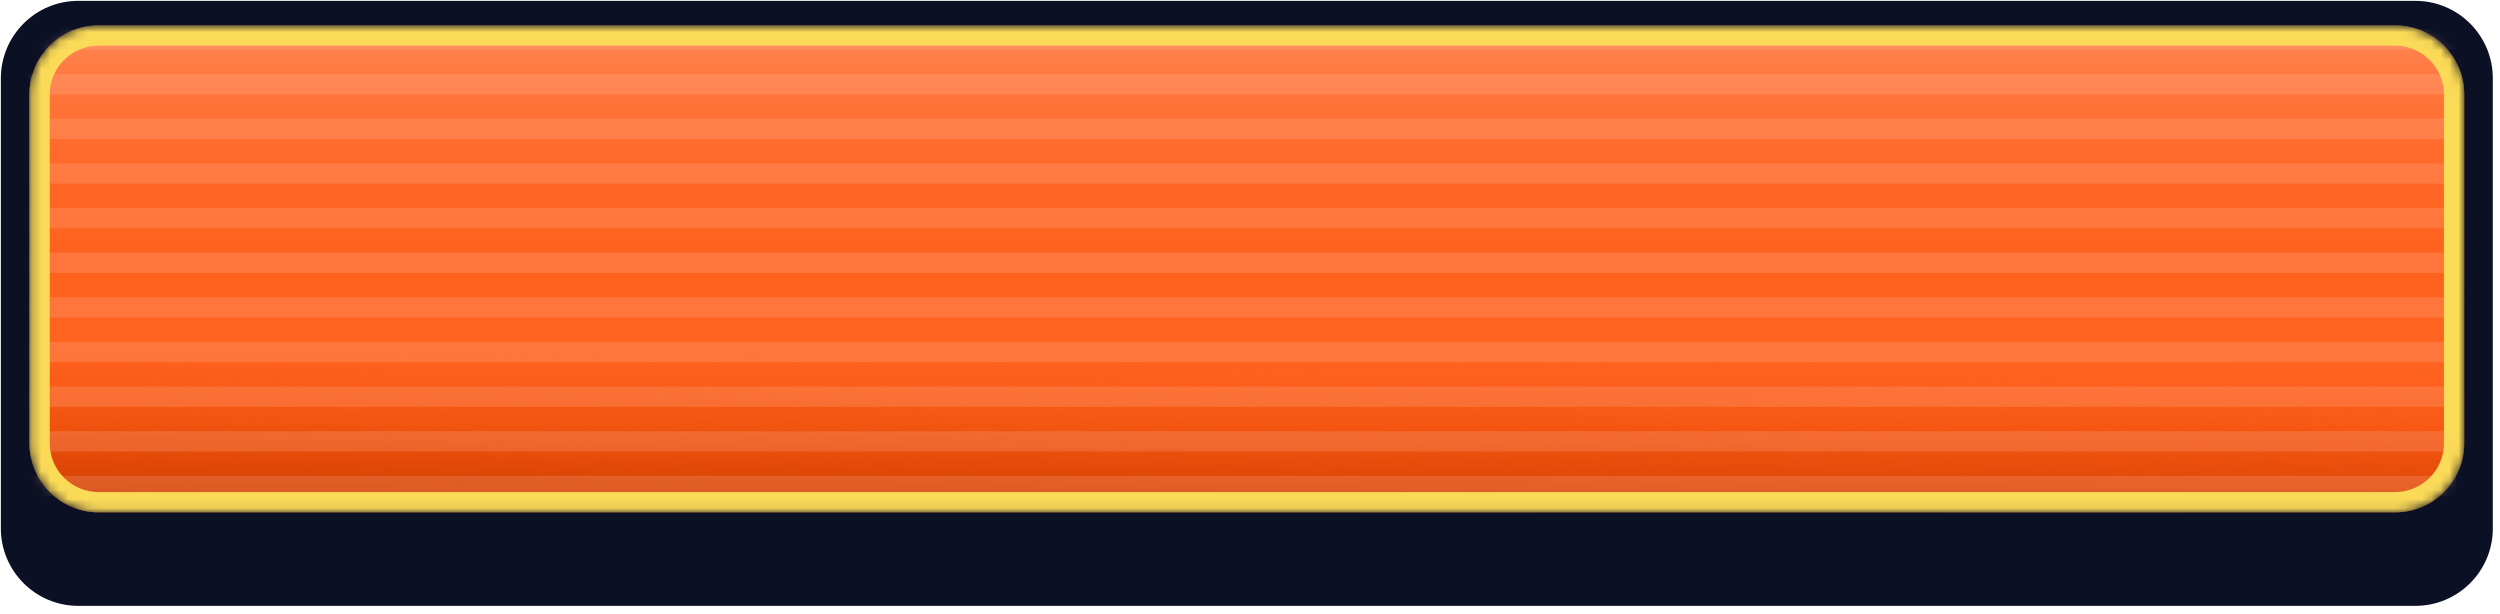
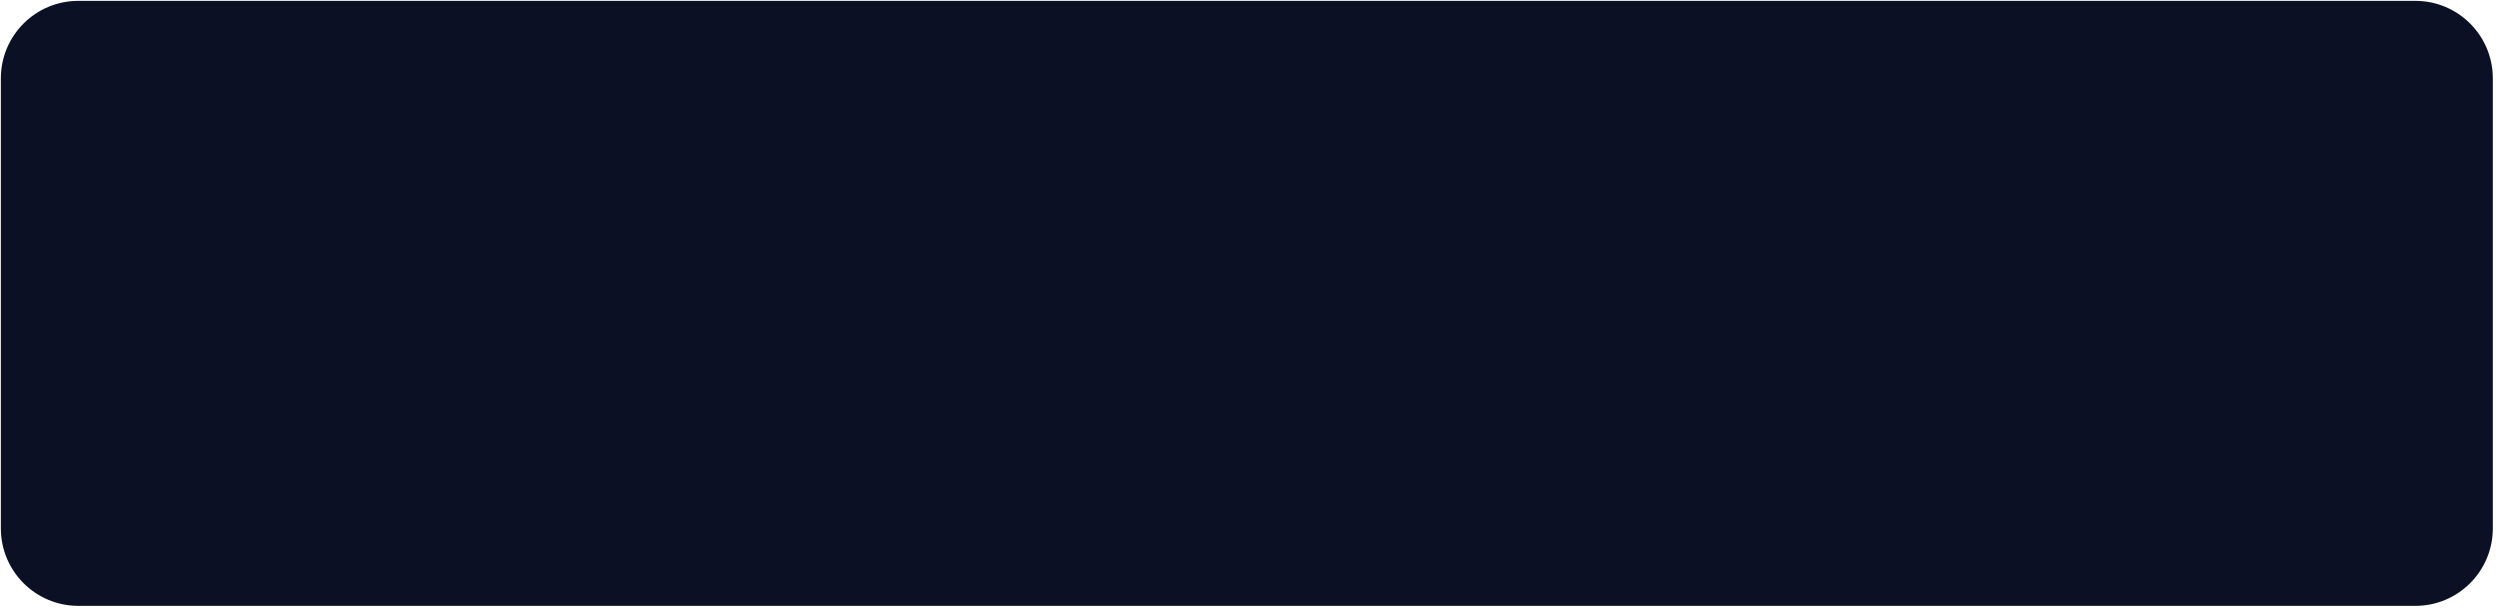
<svg xmlns="http://www.w3.org/2000/svg" width="273" height="67" viewBox="0 0 273 67" fill="none">
  <path d="M271.763 57.702V8.552C271.763 4.131 268.18 0.547 263.759 0.547H8.552C4.131 0.547 0.547 4.131 0.547 8.552V57.702C0.547 62.123 4.131 65.707 8.552 65.707H263.759C268.18 65.707 271.763 62.123 271.763 57.702Z" fill="#0C1025" stroke="#0C1025" stroke-width="0.906" />
  <mask id="mask0_37_75" style="mask-type:alpha" maskUnits="userSpaceOnUse" x="3" y="2" width="267" height="54">
-     <path d="M3.216 10.324C3.216 6.154 6.597 2.773 10.768 2.773H261.543C265.714 2.773 269.095 6.154 269.095 10.324V48.397C269.095 52.567 265.714 55.948 261.543 55.948H10.768C6.597 55.948 3.216 52.567 3.216 48.397V10.324Z" fill="#FF6A2B" />
-   </mask>
+     </mask>
  <g mask="url(#mask0_37_75)">
    <path d="M3.216 10.324C3.216 6.154 6.597 2.773 10.768 2.773H261.543C265.714 2.773 269.095 6.154 269.095 10.324V48.397C269.095 52.567 265.714 55.948 261.543 55.948H10.768C6.597 55.948 3.216 52.567 3.216 48.397V10.324Z" fill="#FF6A2B" />
    <path d="M3.216 10.324C3.216 6.154 6.597 2.773 10.768 2.773H261.543C265.714 2.773 269.095 6.154 269.095 10.324V48.397C269.095 52.567 265.714 55.948 261.543 55.948H10.768C6.597 55.948 3.216 52.567 3.216 48.397V10.324Z" fill="url(#paint0_linear_37_75)" />
-     <path d="M3.216 10.324C3.216 6.154 6.597 2.773 10.768 2.773H261.543C265.714 2.773 269.095 6.154 269.095 10.324V48.397C269.095 52.567 265.714 55.948 261.543 55.948H10.768C6.597 55.948 3.216 52.567 3.216 48.397V10.324Z" fill="url(#paint1_linear_37_75)" />
+     <path d="M3.216 10.324C3.216 6.154 6.597 2.773 10.768 2.773H261.543C265.714 2.773 269.095 6.154 269.095 10.324V48.397C269.095 52.567 265.714 55.948 261.543 55.948H10.768V10.324Z" fill="url(#paint1_linear_37_75)" />
    <g opacity="0.2">
      <line x1="3.216" y1="4.323" x2="268.209" y2="4.324" stroke="#FFC5AC" stroke-width="2.216" />
      <line x1="3.216" y1="9.198" x2="268.209" y2="9.198" stroke="#FFC5AC" stroke-width="2.216" />
-       <line x1="3.216" y1="14.072" x2="268.209" y2="14.072" stroke="#FFC5AC" stroke-width="2.216" />
      <line x1="3.216" y1="18.947" x2="268.209" y2="18.947" stroke="#FFC5AC" stroke-width="2.216" />
-       <line x1="3.216" y1="23.821" x2="268.209" y2="23.821" stroke="#FFC5AC" stroke-width="2.216" />
      <line x1="3.216" y1="28.696" x2="268.209" y2="28.696" stroke="#FFC5AC" stroke-width="2.216" />
      <line x1="3.216" y1="33.57" x2="268.209" y2="33.57" stroke="#FFC5AC" stroke-width="2.216" />
      <line x1="3.216" y1="38.445" x2="268.209" y2="38.445" stroke="#FFC5AC" stroke-width="2.216" />
      <line x1="3.216" y1="43.319" x2="268.209" y2="43.319" stroke="#FFC5AC" stroke-width="2.216" />
-       <line x1="3.216" y1="48.194" x2="268.209" y2="48.194" stroke="#FFC5AC" stroke-width="2.216" />
      <line x1="3.216" y1="53.068" x2="268.209" y2="53.068" stroke="#FFC5AC" stroke-width="2.216" />
    </g>
-     <path d="M267.987 10.324V48.397C267.987 51.956 265.102 54.84 261.543 54.84H10.768C7.209 54.84 4.324 51.956 4.324 48.397V10.324C4.324 6.765 7.209 3.88 10.768 3.88H261.543C265.102 3.88 267.987 6.765 267.987 10.324Z" stroke="#FBDA57" stroke-width="2.216" />
  </g>
  <defs>
    <linearGradient id="paint0_linear_37_75" x1="136.155" y1="2.773" x2="136.155" y2="55.948" gradientUnits="userSpaceOnUse">
      <stop stop-color="#FF9061" />
      <stop offset="0.593" stop-color="#FF4C00" stop-opacity="0.13" />
    </linearGradient>
    <linearGradient id="paint1_linear_37_75" x1="136.48" y1="36.836" x2="136.272" y2="55.95" gradientUnits="userSpaceOnUse">
      <stop offset="0.11" stop-color="#FF4C00" stop-opacity="0.13" />
      <stop offset="1" stop-color="#CD3D00" />
    </linearGradient>
  </defs>
</svg>